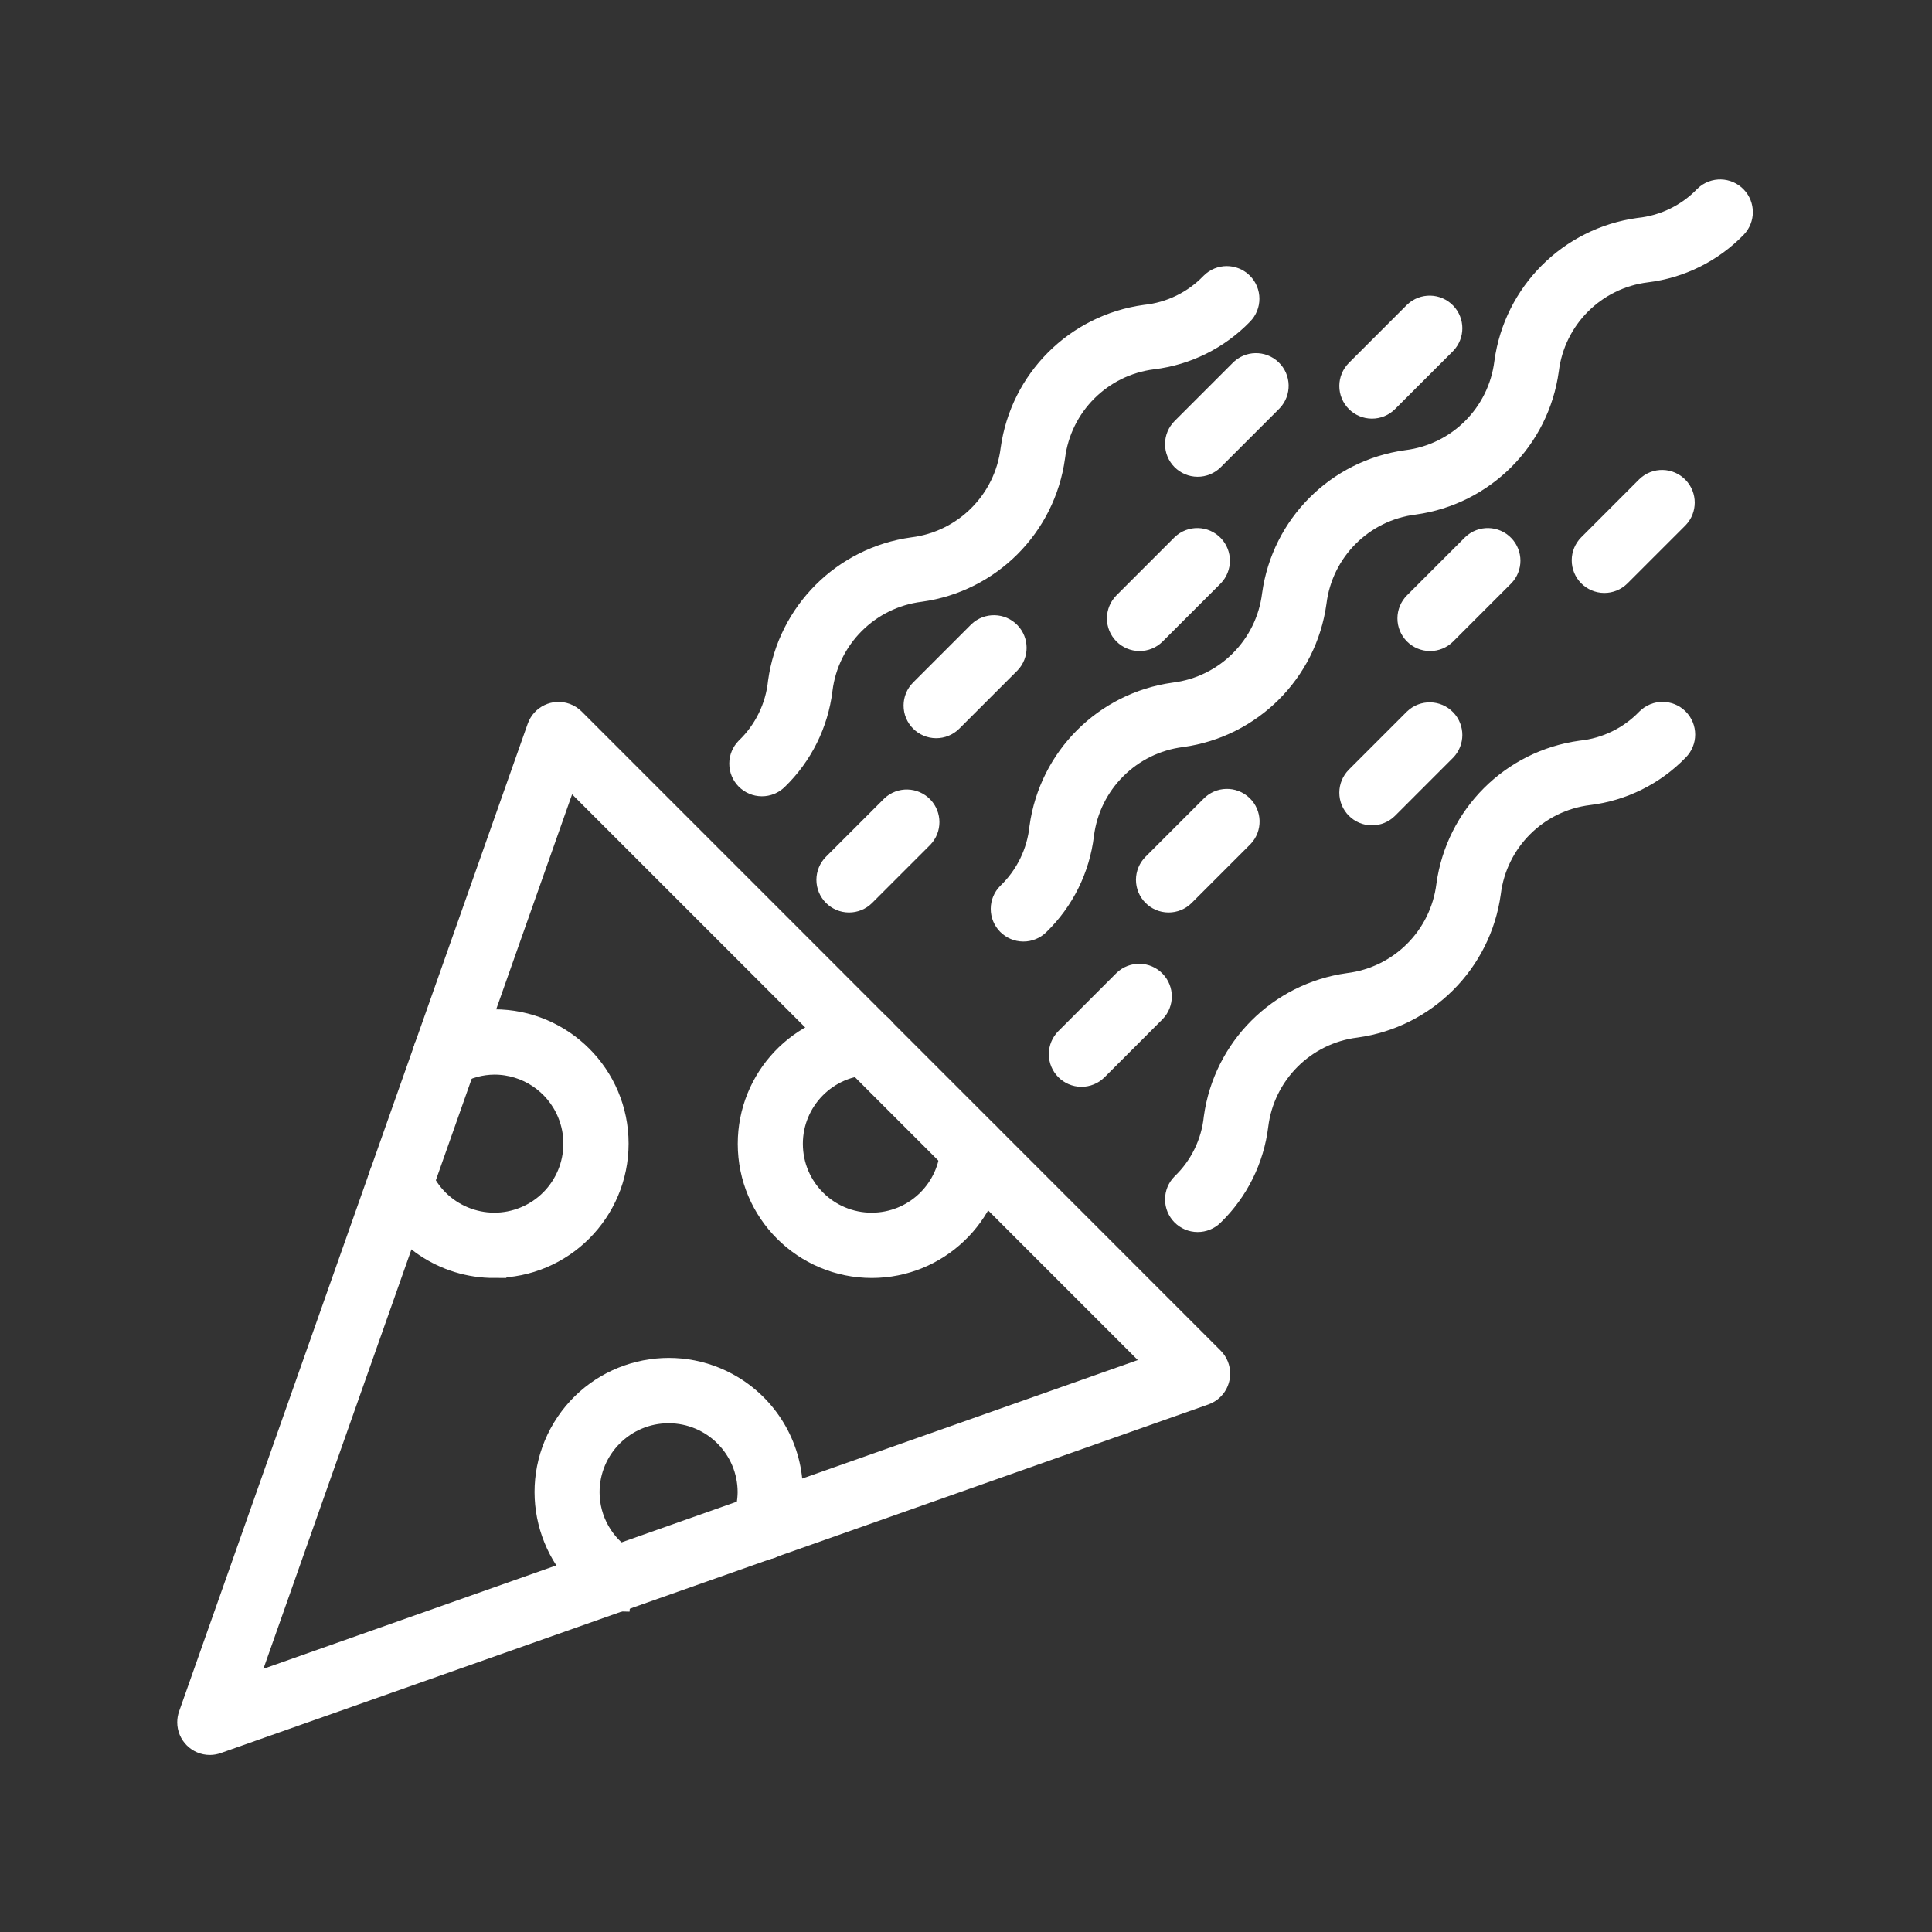
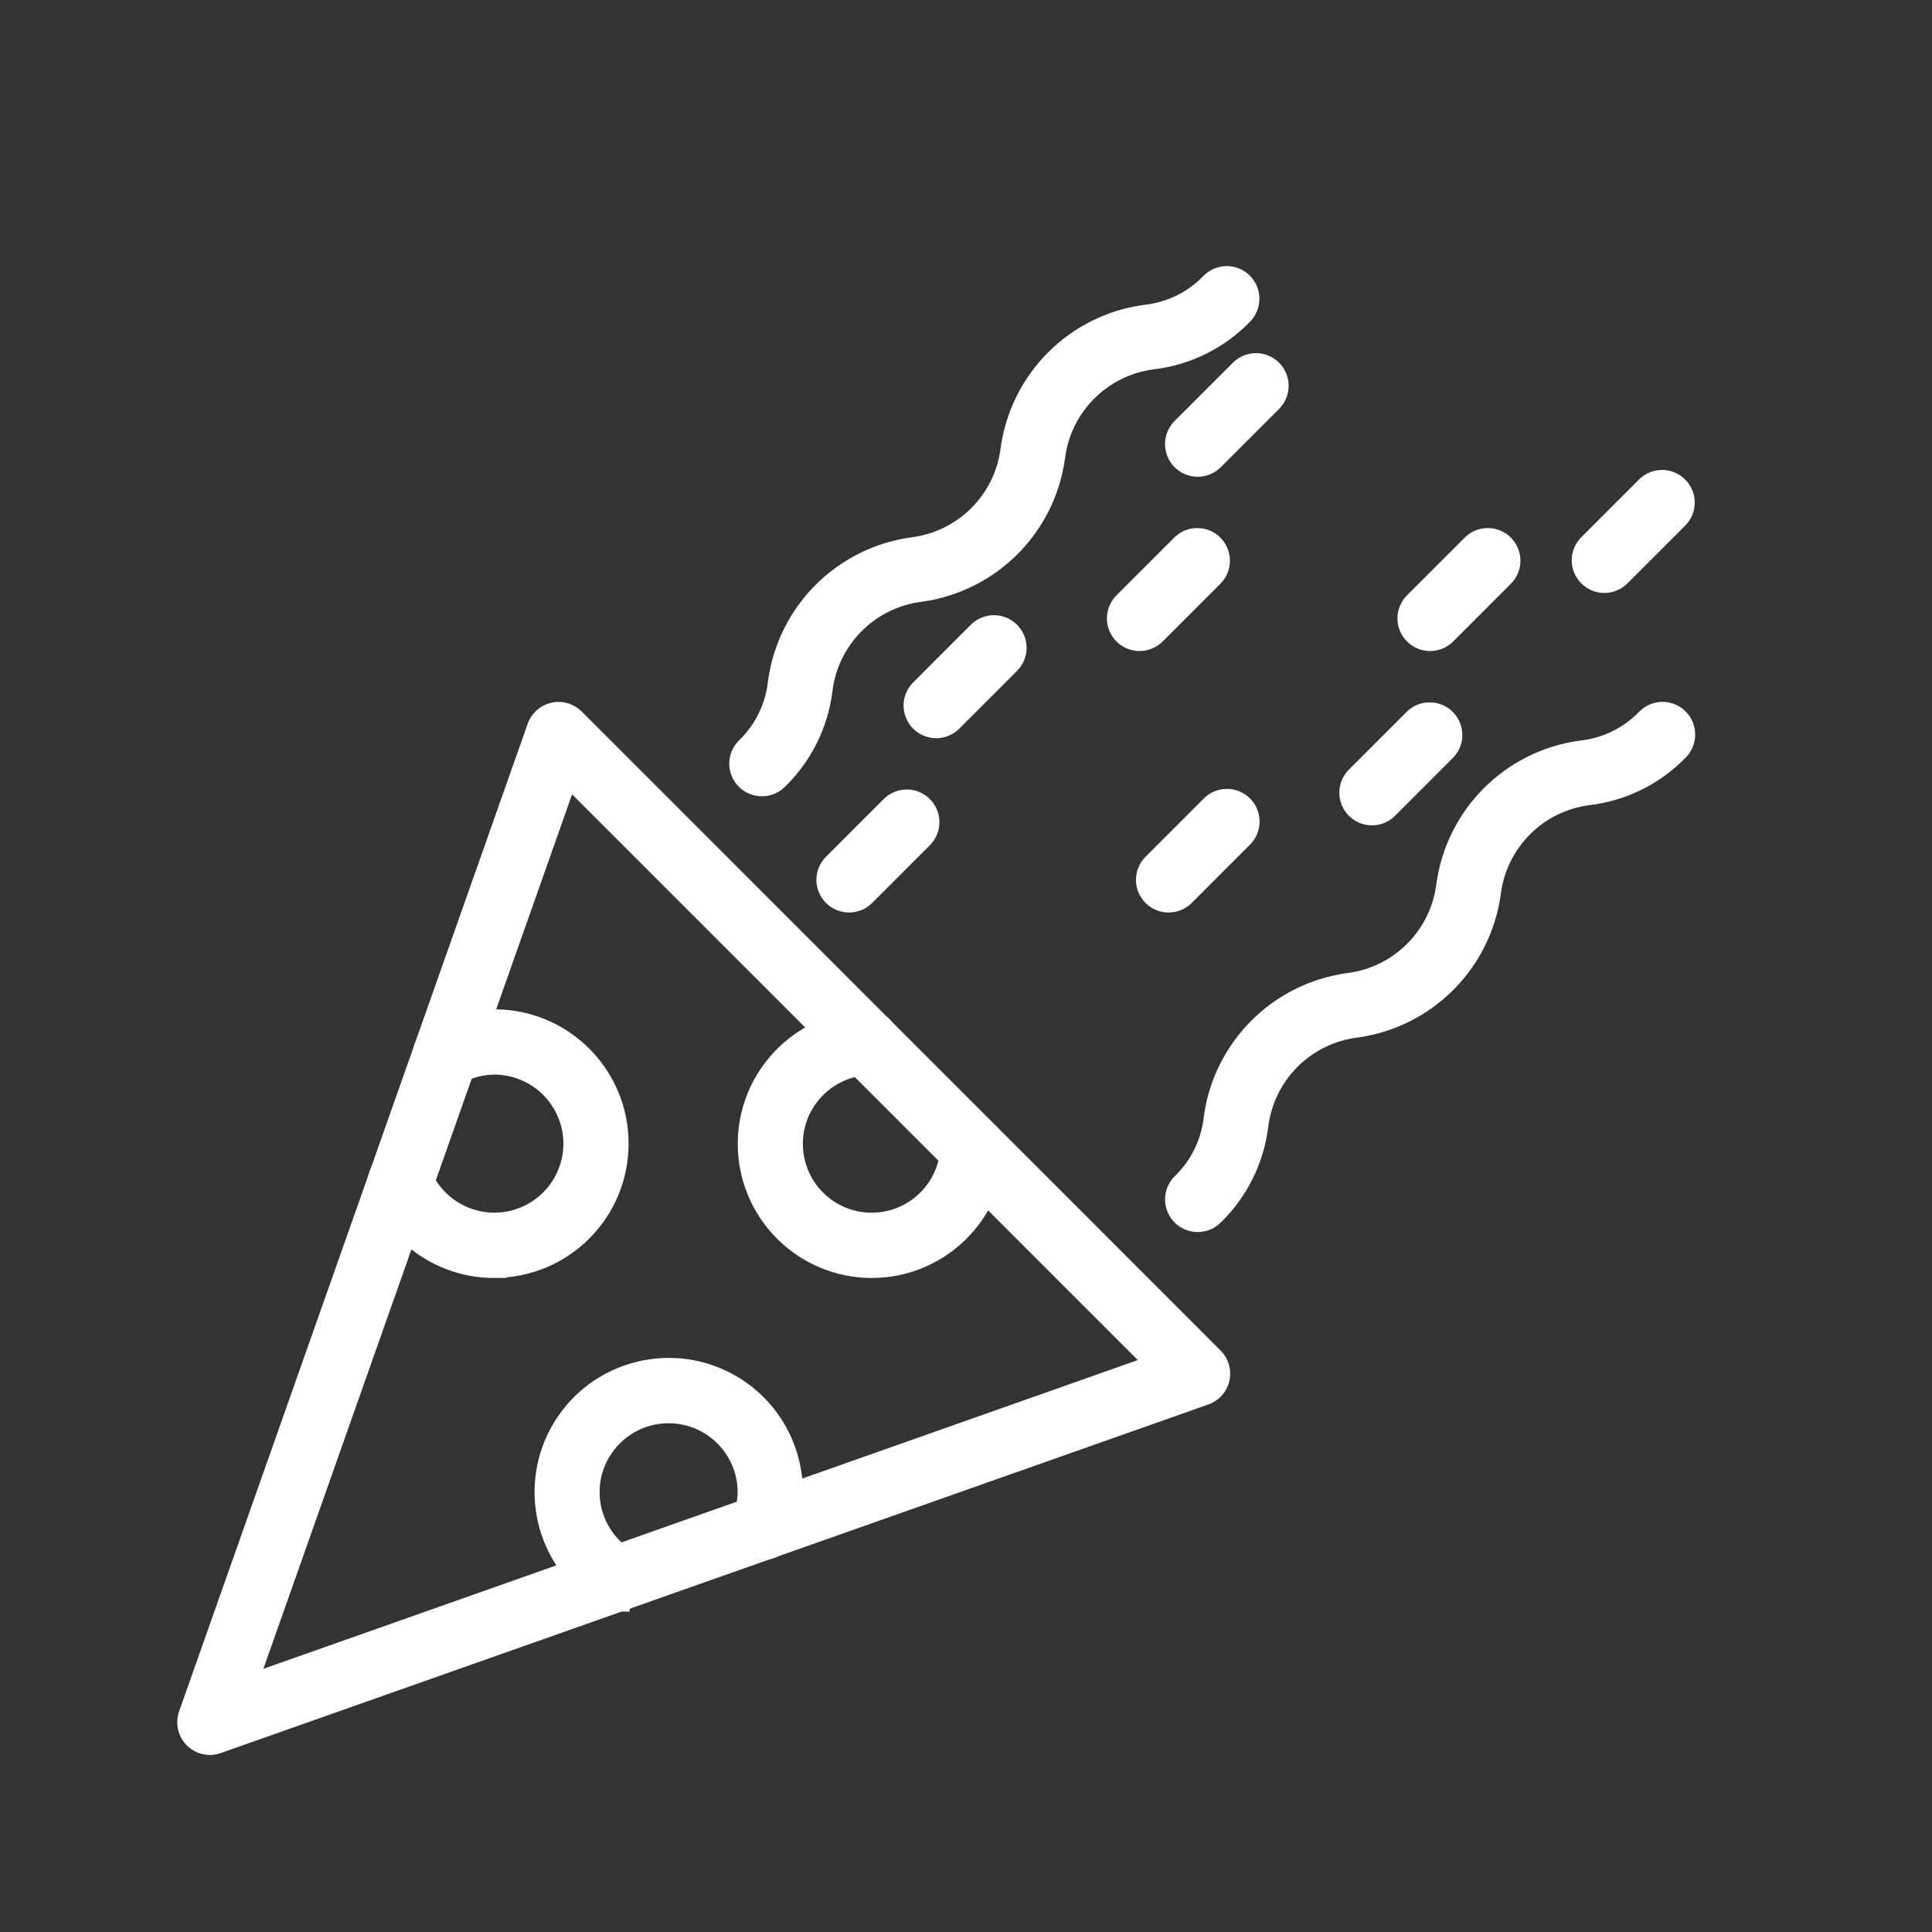
<svg xmlns="http://www.w3.org/2000/svg" version="1.1" id="Layer_1" x="0px" y="0px" width="100px" height="100px" viewBox="-9.157 -9.165 100 100" enable-background="new -9.157 -9.165 100 100" xml:space="preserve">
  <rect x="-9.157" y="-9.165" width="100" height="100" fill="#333333" stroke="none" />
  <g id="Grupo_471" transform="translate(0.767 0.853)">
    <g id="Grupo_453" transform="translate(0 27.065)">
      <path id="Trazado_654" fill="#FFFFFF" stroke="#FFFFFF" stroke-width="1.5" d="M0.94,53.003c-0.521,0-0.941-0.422-0.94-0.941    c0-0.105,0.018-0.211,0.053-0.312L18.098,0.625c0.174-0.49,0.712-0.747,1.201-0.573c0.132,0.047,0.252,0.123,0.352,0.221    l33.074,33.08c0.367,0.368,0.366,0.963-0.001,1.33c-0.1,0.099-0.219,0.174-0.351,0.221L1.253,52.948    C1.152,52.983,1.047,53.003,0.94,53.003z M19.376,2.66L2.48,50.524l47.86-16.899L19.376,2.66z" />
    </g>
    <g id="Grupo_454" transform="translate(42.102)">
-       <path id="Trazado_655" fill="#FFFFFF" stroke="#FFFFFF" stroke-width="1.5" d="M0.94,37.966c-0.519-0.002-0.938-0.425-0.936-0.944    c0.001-0.245,0.099-0.48,0.271-0.655c0.978-0.94,1.591-2.195,1.731-3.544c0.487-3.515,3.25-6.277,6.765-6.765    c2.758-0.342,4.931-2.515,5.273-5.272c0.484-3.513,3.247-6.275,6.76-6.759c2.754-0.341,4.923-2.51,5.263-5.264    c0.483-3.512,3.245-6.274,6.757-6.757c1.347-0.14,2.6-0.751,3.538-1.726c0.376-0.358,0.971-0.344,1.329,0.032    c0.347,0.363,0.347,0.934,0,1.297c-1.204,1.243-2.798,2.034-4.515,2.243c-2.754,0.339-4.924,2.509-5.263,5.263    c-0.486,3.511-3.246,6.271-6.758,6.757c-2.756,0.34-4.927,2.511-5.267,5.267c-0.487,3.515-3.25,6.277-6.765,6.765    c-2.758,0.343-4.931,2.515-5.273,5.272c-0.209,1.72-1.001,3.315-2.246,4.52C1.428,37.87,1.189,37.968,0.94,37.966z" />
-     </g>
+       </g>
    <g id="Grupo_455" transform="translate(28.569 4.503)">
      <path id="Trazado_656" fill="#FFFFFF" stroke="#FFFFFF" stroke-width="1.5" d="M0.94,25.945c-0.519-0.002-0.938-0.425-0.936-0.944    c0.001-0.246,0.099-0.481,0.271-0.656c0.978-0.94,1.591-2.195,1.731-3.544c0.487-3.515,3.25-6.278,6.765-6.765    c2.758-0.342,4.931-2.515,5.273-5.272c0.484-3.513,3.247-6.275,6.76-6.759c1.345-0.14,2.598-0.751,3.535-1.726    c0.366-0.368,0.962-0.369,1.329-0.002c0.368,0.367,0.368,0.962,0.002,1.33l0,0c-1.203,1.243-2.797,2.035-4.514,2.243    c-2.756,0.34-4.928,2.511-5.268,5.267c-0.487,3.515-3.25,6.278-6.765,6.765c-2.758,0.342-4.931,2.514-5.272,5.272    c-0.21,1.719-1.003,3.314-2.248,4.52C1.427,25.849,1.189,25.946,0.94,25.945z" />
    </g>
    <g id="Grupo_456" transform="translate(51.124 27.058)">
      <path id="Trazado_657" fill="#FFFFFF" stroke="#FFFFFF" stroke-width="1.5" d="M0.94,25.945C0.421,25.943,0.002,25.52,0.005,25    c0.001-0.245,0.098-0.48,0.271-0.655c0.978-0.94,1.59-2.195,1.73-3.544c0.487-3.515,3.251-6.277,6.766-6.766    c2.757-0.342,4.93-2.514,5.272-5.271c0.485-3.513,3.247-6.274,6.76-6.759c1.346-0.141,2.598-0.752,3.535-1.726    c0.367-0.368,0.962-0.368,1.33-0.001c0.367,0.367,0.368,0.962,0.001,1.33l0,0c-1.203,1.243-2.797,2.035-4.514,2.243    c-2.756,0.34-4.927,2.511-5.268,5.267c-0.487,3.515-3.25,6.278-6.765,6.765c-2.758,0.341-4.931,2.515-5.271,5.272    c-0.211,1.719-1.004,3.314-2.248,4.52C1.428,25.849,1.188,25.946,0.94,25.945z" />
    </g>
    <g id="Grupo_457" transform="translate(33.08 31.576)">
      <path id="Trazado_658" fill="#FFFFFF" stroke="#FFFFFF" stroke-width="1.5" d="M0.94,4.887c-0.52-0.002-0.938-0.425-0.937-0.944    c0.002-0.246,0.099-0.481,0.271-0.656L3.282,0.28c0.376-0.358,0.971-0.344,1.329,0.032c0.346,0.363,0.346,0.934,0,1.297    L1.604,4.616C1.428,4.791,1.188,4.888,0.94,4.887z" />
    </g>
    <g id="Grupo_458" transform="translate(37.591 22.554)">
      <path id="Trazado_659" fill="#FFFFFF" stroke="#FFFFFF" stroke-width="1.5" d="M0.94,4.887c-0.52-0.002-0.938-0.425-0.936-0.944    c0.001-0.246,0.098-0.481,0.271-0.656L3.282,0.28c0.376-0.358,0.971-0.344,1.329,0.031c0.347,0.363,0.347,0.935,0,1.298    L1.604,4.616C1.427,4.791,1.188,4.888,0.94,4.887z" />
    </g>
    <g id="Grupo_459" transform="translate(48.116 18.043)">
      <path id="Trazado_660" fill="#FFFFFF" stroke="#FFFFFF" stroke-width="1.5" d="M0.94,4.887C0.421,4.885,0.002,4.462,0.004,3.943    c0.002-0.246,0.099-0.481,0.271-0.656L3.282,0.28c0.375-0.358,0.971-0.344,1.329,0.032c0.346,0.363,0.346,0.935,0,1.297    L1.604,4.616C1.428,4.791,1.189,4.888,0.94,4.887z" />
    </g>
    <g id="Grupo_460" transform="translate(51.124 9.022)">
      <path id="Trazado_661" fill="#FFFFFF" stroke="#FFFFFF" stroke-width="1.5" d="M0.94,4.887c-0.52-0.002-0.938-0.425-0.936-0.944    c0.001-0.246,0.098-0.481,0.271-0.656L3.282,0.28C3.64-0.096,4.235-0.11,4.611,0.249c0.375,0.358,0.39,0.954,0.031,1.329    C4.632,1.588,4.622,1.599,4.611,1.609L1.604,4.616C1.428,4.791,1.188,4.888,0.94,4.887z" />
    </g>
    <g id="Grupo_461" transform="translate(60.145 6.014)">
-       <path id="Trazado_662" fill="#FFFFFF" stroke="#FFFFFF" stroke-width="1.5" d="M0.94,4.887C0.421,4.884,0.002,4.462,0.004,3.943    c0.001-0.246,0.099-0.481,0.271-0.656L3.282,0.28c0.376-0.358,0.971-0.344,1.329,0.031c0.347,0.363,0.347,0.935,0,1.298    L1.604,4.616C1.427,4.791,1.189,4.888,0.94,4.887z" />
-     </g>
+       </g>
    <g id="Grupo_462" transform="translate(45.109 40.598)">
-       <path id="Trazado_663" fill="#FFFFFF" stroke="#FFFFFF" stroke-width="1.5" d="M0.94,4.887C0.421,4.884,0.002,4.462,0.004,3.943    c0.001-0.246,0.099-0.48,0.271-0.656L3.282,0.28c0.375-0.359,0.971-0.345,1.328,0.031c0.347,0.363,0.347,0.934,0,1.297    L1.604,4.616C1.427,4.79,1.189,4.888,0.94,4.887z" />
-     </g>
+       </g>
    <g id="Grupo_463" transform="translate(49.62 31.576)">
      <path id="Trazado_664" fill="#FFFFFF" stroke="#FFFFFF" stroke-width="1.5" d="M0.94,4.887c-0.52-0.002-0.938-0.425-0.937-0.944    c0.002-0.246,0.099-0.481,0.271-0.656L3.282,0.28c0.358-0.375,0.953-0.39,1.329-0.031c0.375,0.358,0.39,0.953,0.031,1.329    C4.632,1.588,4.622,1.599,4.611,1.609L1.603,4.616C1.428,4.791,1.188,4.888,0.94,4.887z" />
    </g>
    <g id="Grupo_464" transform="translate(60.145 27.065)">
      <path id="Trazado_665" fill="#FFFFFF" stroke="#FFFFFF" stroke-width="1.5" d="M0.94,4.887C0.421,4.885,0.002,4.462,0.004,3.943    c0.001-0.246,0.099-0.481,0.271-0.656L3.282,0.28c0.376-0.358,0.971-0.344,1.329,0.031c0.347,0.363,0.347,0.935,0,1.297    L1.604,4.616C1.427,4.791,1.189,4.888,0.94,4.887z" />
    </g>
    <g id="Grupo_465" transform="translate(63.153 18.043)">
      <path id="Trazado_666" fill="#FFFFFF" stroke="#FFFFFF" stroke-width="1.5" d="M0.94,4.887C0.421,4.885,0.002,4.462,0.004,3.943    c0.001-0.246,0.099-0.481,0.271-0.656L3.282,0.28c0.375-0.358,0.971-0.344,1.328,0.032c0.347,0.363,0.347,0.935,0,1.297    L1.604,4.616C1.427,4.791,1.189,4.888,0.94,4.887z" />
    </g>
    <g id="Grupo_466" transform="translate(72.174 15.036)">
      <path id="Trazado_667" fill="#FFFFFF" stroke="#FFFFFF" stroke-width="1.5" d="M0.94,4.887c-0.52-0.002-0.938-0.425-0.936-0.944    c0.001-0.245,0.098-0.48,0.271-0.655L3.282,0.28c0.376-0.358,0.971-0.344,1.329,0.032c0.347,0.363,0.347,0.934,0,1.297    L1.604,4.616C1.427,4.791,1.188,4.888,0.94,4.887z" />
    </g>
    <g id="Grupo_470" transform="translate(9.862 42.975)">
      <g id="Grupo_467" transform="translate(8.618 18.043)">
        <path id="Trazado_668" fill="#FFFFFF" stroke="#FFFFFF" stroke-width="1.5" d="M3.484,11.629     c-0.171-0.001-0.339-0.048-0.485-0.138C0.073,9.718-0.861,5.908,0.912,2.983c1.774-2.926,5.584-3.859,8.51-2.086     c1.854,1.124,2.985,3.137,2.982,5.305c-0.004,0.719-0.135,1.432-0.388,2.105c-0.166,0.491-0.699,0.756-1.191,0.59     s-0.756-0.7-0.59-1.191c0.004-0.013,0.009-0.025,0.014-0.037C10.427,7.2,10.521,6.702,10.526,6.2     c-0.002-2.387-1.939-4.32-4.327-4.318C3.815,1.884,1.882,3.817,1.88,6.2c0,1.512,0.796,2.91,2.095,3.683     c0.444,0.269,0.586,0.847,0.317,1.291c-0.171,0.282-0.478,0.454-0.808,0.453L3.484,11.629z" />
      </g>
      <g id="Grupo_468">
        <path id="Trazado_669" fill="#FFFFFF" stroke="#FFFFFF" stroke-width="1.5" d="M5.799,12.405c-2.51,0.004-4.772-1.51-5.727-3.83     c-0.203-0.479,0.02-1.029,0.498-1.232C1.048,7.14,1.6,7.362,1.803,7.841c0.002,0.005,0.004,0.01,0.006,0.016     c0.914,2.205,3.442,3.251,5.647,2.337s3.252-3.442,2.338-5.647C9.125,2.931,7.548,1.878,5.8,1.879     C5.072,1.884,4.359,2.075,3.727,2.435c-0.451,0.256-1.025,0.097-1.28-0.355C2.191,1.628,2.35,1.054,2.801,0.798     C2.807,0.796,2.812,0.792,2.818,0.79C3.728,0.275,4.754,0.003,5.8-0.001c3.424,0,6.2,2.775,6.2,6.199     C12,9.623,9.224,12.4,5.8,12.4L5.799,12.405z" />
      </g>
      <g id="Grupo_469" transform="translate(19.144 0.029)">
        <path id="Trazado_670" fill="#FFFFFF" stroke="#FFFFFF" stroke-width="1.5" d="M6.202,12.376     c-3.42,0.002-6.193-2.768-6.196-6.188c-0.002-3.293,2.571-6.01,5.858-6.188C6.382-0.036,6.832,0.353,6.87,0.871     C6.907,1.388,6.517,1.839,6,1.876c-0.012,0-0.023,0.002-0.036,0.002C3.586,2.001,1.758,4.03,1.882,6.408     c0.124,2.379,2.152,4.207,4.53,4.082c2.205-0.113,3.968-1.877,4.082-4.082c0.036-0.515,0.476-0.908,0.991-0.886     c0.518,0.028,0.914,0.472,0.886,0.989C12.197,9.793,9.489,12.369,6.202,12.376z" />
      </g>
    </g>
  </g>
</svg>